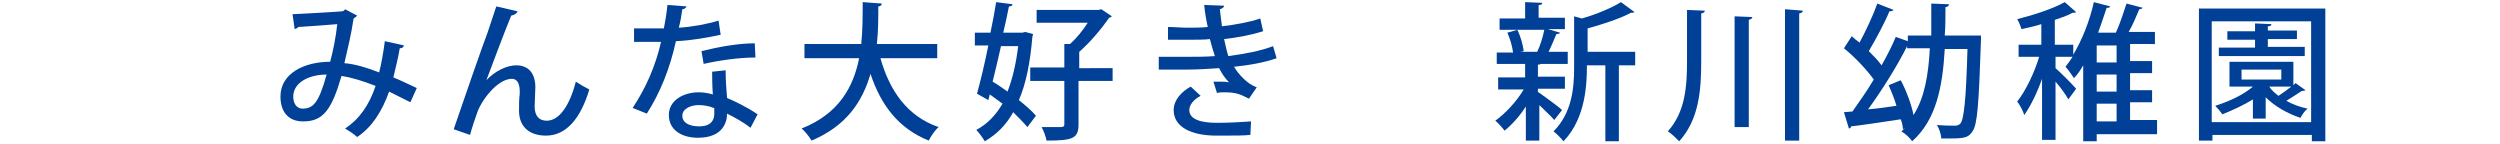
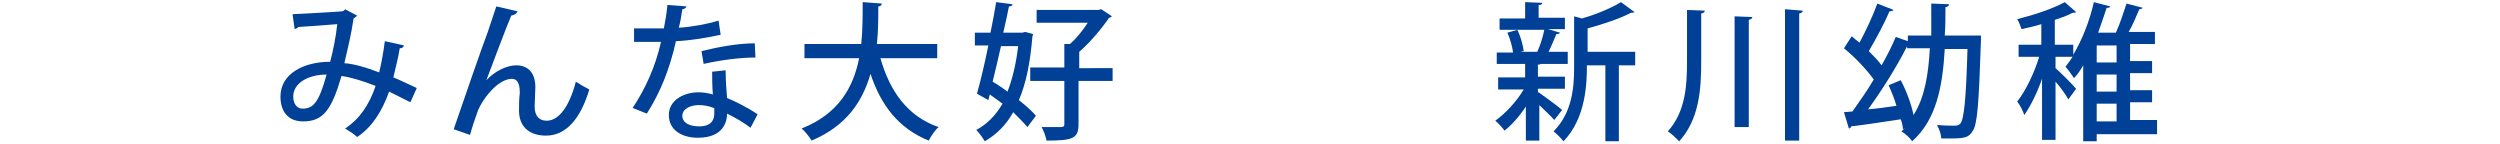
<svg xmlns="http://www.w3.org/2000/svg" version="1.1" id="レイヤー_1" x="0px" y="0px" viewBox="0 0 352.1 20.3" style="enable-background:new 0 0 352.1 20.3;" xml:space="preserve">
  <style type="text/css">
	.st0{fill:#004097;}
</style>
  <g>
    <path class="st0" d="M56.9,6.4c-0.1,0.3-0.3,0.4-0.6,0.4c-0.2,1.3-0.6,2.8-0.9,4.1c1,0.4,2.2,1,3.3,1.5l-0.9,2c-1-0.5-2-1-3-1.5   c-1,2.8-2.4,5-4.5,6.4c-0.4-0.4-1.2-0.9-1.7-1.2c2-1.3,3.4-3.3,4.3-6c-1.8-0.7-3.4-1.2-4.8-1.4c-1.4,4.8-2.6,6.4-5.4,6.4   c-2.3,0-3.2-1.6-3.2-3.5c0-3.3,3.4-4.9,7-4.9c0.4-1.5,0.8-3.4,1-5.3c-1,0.1-3.9,0.3-5.5,0.4c-0.1,0.2-0.3,0.2-0.5,0.3L41.2,2   c2-0.1,5.8-0.3,6.9-0.4c0.2,0,0.4-0.1,0.5-0.3l1.7,0.9c-0.1,0.1-0.3,0.3-0.5,0.4c-0.3,2.1-0.9,4.6-1.3,6.3c1.4,0.1,3.1,0.6,4.9,1.3   C53.7,9,54,7.4,54.2,5.8L56.9,6.4z M46,10.5c-2.6,0-4.7,1.2-4.7,3.1c0,1,0.5,1.7,1.3,1.7C44.1,15.3,44.9,14.5,46,10.5z" />
    <path class="st0" d="M63.9,18.2c1.4-4.1,4-11.6,4.8-13.7c0.4-1.2,1-3,1.2-3.6l3,0.7C72.7,2,72.4,2.1,72,2.2c-1,2.4-2.7,7-3.5,9.1h0   c1.2-1.3,2.9-2.1,4.2-2.1c1.8,0,2.7,1.2,2.7,3.1c0,0.3-0.1,2.3-0.1,2.7c0,1.3,0.6,2,1.7,2c1.7,0,3.2-2,4.1-5.5   c0.6,0.4,1.3,0.8,1.9,1.1c-1.2,4-3.2,6.5-6.1,6.5c-2.4,0-3.8-1.3-3.8-3.5c0-0.8,0-1.7,0.1-2.4v-0.3c0-1.2-0.4-1.8-1.1-1.8   c-2.1,0-4.4,3.2-4.9,4.8c-0.3,0.8-0.7,2-1,3.1L63.9,18.2z" />
    <path class="st0" d="M96.7,0.9c-0.1,0.2-0.3,0.4-0.6,0.4c-0.1,0.8-0.3,1.9-0.5,2.6c1.8-0.1,4-0.5,5.6-1l0.3,2   c-1.9,0.4-4.1,0.8-6.3,0.9C94.3,9.8,93,13,91.1,16l-2-0.8c1.8-2.7,3.2-5.8,4-9.3c-0.4,0-1,0-1.4,0h-2.4V4h2.4c0.6,0,1.3,0,1.8,0   c0.2-1,0.4-2.2,0.5-3.3L96.7,0.9z M102.2,9.9c0,1.5,0.1,2.6,0.2,3.9c1.2,0.5,3,1.4,4.3,2.3l-1,1.9c-1-0.8-2.3-1.5-3.3-2   c0,1.1-0.5,3.4-4.1,3.4c-2.3,0-4.1-1.1-4.1-3.2c0-2.1,2.1-3.2,4.2-3.2c0.6,0,1.3,0.1,2,0.3c-0.1-1.2-0.1-2.4-0.1-3.2L102.2,9.9z    M100.5,15.2c-0.7-0.3-1.5-0.4-2.1-0.4c-1.1,0-2.3,0.5-2.3,1.5c0,1,1,1.5,2.4,1.5c1.2,0,2.1-0.5,2.1-1.8V15.2z M106.4,8.1   c-2.3,0-5.1,0.4-7.3,0.9l-0.3-1.8c2.4-0.6,5.2-1.1,7.5-1.1L106.4,8.1z" />
    <path class="st0" d="M131.8,8.2H124c1.3,4.6,3.8,8.2,8.2,9.7c-0.5,0.4-1.1,1.3-1.4,1.9c-4.2-1.7-6.7-4.9-8.2-9.4   c-1.1,3.8-3.3,7.3-8.3,9.4c-0.3-0.5-0.9-1.3-1.4-1.7c5.3-2.1,7.3-5.9,8.1-9.9h-7.7v-2h8c0.2-2,0.2-4,0.2-5.9l2.7,0.2   c0,0.2-0.2,0.4-0.5,0.4c0,1.6,0,3.5-0.2,5.3h8.5V8.2z" />
    <path class="st0" d="M144.4,4.5l1.1,0.3c0,0.1-0.1,0.3-0.1,0.4c-0.3,3.6-0.9,6.6-1.9,8.9c1,0.8,1.8,1.5,2.4,2.2l-1.2,1.6   c-0.5-0.6-1.2-1.3-2-2.1c-1,1.8-2.3,3.1-4,4.1c-0.3-0.5-0.8-1.2-1.2-1.6c1.5-0.8,2.7-2,3.7-3.7c-0.6-0.4-1.2-0.9-1.8-1.3l-0.2,0.8   l-1.6-0.9c0.5-1.8,1.1-4.3,1.6-6.8h-1.9V4.6h2.2c0.3-1.5,0.6-3,0.8-4.3l2.3,0.3c0,0.2-0.2,0.3-0.5,0.3c-0.2,1.1-0.5,2.4-0.8,3.7   h2.7L144.4,4.5z M141,6.4c-0.4,1.8-0.8,3.5-1.2,5.1c0.7,0.4,1.4,0.9,2.1,1.4c0.7-1.8,1.2-3.9,1.5-6.4H141z M156.7,9.5v1.9h-4.8v6.1   c0,2-0.8,2.3-4.5,2.3c-0.1-0.5-0.4-1.4-0.7-1.9c0.9,0,1.8,0,2.3,0c0.7,0,0.9,0,0.9-0.4v-6.1h-4.8V9.5h4.8V6.2l0.8,0   c0.9-0.8,1.8-1.9,2.5-3H146V1.4h8.7l0.4-0.1l1.5,1c-0.1,0.1-0.3,0.2-0.4,0.2c-1,1.5-2.7,3.5-4.2,4.8v2.3H156.7z" />
-     <path class="st0" d="M179.8,8.2c-1.7,0.6-3.9,1-6,1.2c0.6,1,1.8,2.4,3.2,2.9l-1.1,1.6c-1.2-0.6-1.7-0.9-3.5-0.9c-0.3,0-0.7,0-1,0.1   l-0.5-1.6c0.2,0,0.5,0,0.8,0c0.5,0,1,0,1.4,0.1c-0.5-0.5-1-1.2-1.4-2c-1.5,0.1-3.2,0.2-4.5,0.2c-1.1,0-2.7,0-4,0l0-1.8   c1.2,0,2.8,0,4,0c1.1,0,2.7,0,3.9-0.1c-0.2-0.6-0.5-1.6-0.7-2.4c-0.7,0.1-1.8,0.1-4,0.1c-0.7,0-1.4,0-1.9,0V3.8   c0.9,0,1.8,0.1,2.6,0.1c1,0,2.2,0,3-0.1c-0.2-0.9-0.4-2-0.5-3.1l2.8,0.1c0,0.2-0.2,0.4-0.6,0.5c0.1,0.8,0.2,1.6,0.3,2.4   c1.8-0.2,4-0.6,5.4-1.1l0.4,1.8c-1.6,0.5-3.6,0.9-5.5,1.1c0.2,0.9,0.4,1.8,0.6,2.4c2.2-0.3,4.5-0.7,6.3-1.4L179.8,8.2z M171.3,19.1   c-3.5,0-6-1.2-6-3.6c0-1.4,1.1-2.6,2.4-3.3l1.4,1.3c-1,0.5-1.6,1.3-1.6,2c0,1.3,1.6,1.8,3.9,1.8c1.5,0,3.5-0.1,4.8-0.2l-0.1,1.9   c-0.9,0.1-2.2,0.1-3.9,0.1H171.3z" />
    <path class="st0" d="M216.7,13c0.7,0.5,2.8,2,3.3,2.5l-1.1,1.4c-0.4-0.5-1.4-1.4-2.1-2.1v5h-1.9V15c-0.9,1.4-2,2.6-3,3.4   c-0.3-0.4-0.9-1.1-1.3-1.4c1.4-1,3-2.7,4-4.4H211v-1.7h3.8V9h-4V7.4h2.3c-0.1-0.8-0.4-1.9-0.8-2.8l1.4-0.4h-2.5V2.6h3.6V0.3   l2.4,0.1c0,0.2-0.1,0.3-0.5,0.3v1.8h3.7v1.6h-2.4l1.7,0.5c0,0.1-0.2,0.2-0.5,0.2c-0.3,0.7-0.7,1.7-1.1,2.5h2.7V9h-3.8   c-0.1,0.1-0.2,0.1-0.4,0.1v1.7h3.8v1.7h-3.8V13z M216.5,7.3c0.4-0.8,0.8-2.1,1-3.1h-3.8c0.5,1,0.8,2.2,0.9,3l-0.5,0.1h2.6   L216.5,7.3z M230.3,7.4v1.8H228v10.7h-1.9V9.2h-2.6c0,2.4-0.1,7.4-3.3,10.7c-0.3-0.4-1-1.1-1.4-1.4c2.6-2.6,2.9-6.1,2.9-9V2.3   l1.1,0.3c2.1-0.6,4.2-1.5,5.5-2.3l1.9,1.4c-0.1,0.1-0.3,0.1-0.5,0.1c-1.5,0.8-3.9,1.6-6.1,2.2v3.3H230.3z" />
    <path class="st0" d="M237.6,1.4l2.5,0.1c0,0.2-0.1,0.3-0.5,0.4v6.7c0,4.1-0.3,8.2-3.1,11.3c-0.4-0.4-1.1-1.1-1.6-1.4   c2.5-2.8,2.7-6.4,2.7-10V1.4z M244.3,2.3l2.5,0.1c0,0.2-0.2,0.3-0.5,0.4v15.1h-2V2.3z M251.4,1.3l2.5,0.2c0,0.2-0.1,0.3-0.5,0.4   v17.9h-2V1.3z" />
    <path class="st0" d="M277.9,5L279,5c0,0.2,0,0.4,0,0.6c-0.3,9-0.5,12-1.2,12.9c-0.5,0.8-1,1-3,1c-0.5,0-0.9,0-1.4,0   c0-0.6-0.3-1.4-0.6-1.9c1.1,0.1,2,0.1,2.5,0.1c0.4,0,0.6-0.1,0.8-0.3c0.5-0.6,0.8-3.3,1-10.5h-3.2c-0.3,5.3-1.2,10-4.6,13   c-0.3-0.5-1-1.1-1.5-1.4c0.2-0.2,0.4-0.4,0.6-0.5l-0.4,0.2c0-0.4-0.1-0.9-0.3-1.4c-2.6,0.4-5.3,0.8-7,1c0,0.2-0.2,0.3-0.3,0.3   l-0.7-2.3l1.2-0.1c0.9-1.3,2-2.8,3-4.5c-1-1.4-2.7-3.2-4.2-4.4l1.1-1.7c0.3,0.3,0.7,0.6,1.1,0.9c0.9-1.7,1.9-3.8,2.5-5.5l2.3,0.9   c-0.1,0.1-0.3,0.2-0.6,0.2c-0.7,1.7-1.9,3.9-2.9,5.6c0.7,0.7,1.3,1.3,1.8,2c0.8-1.4,1.5-2.8,2-4l1.7,0.6V5h3.3c0-1.4,0-2.9,0-4.5   l2.5,0.1c0,0.2-0.2,0.4-0.5,0.4c0,1.3,0,2.7-0.1,4h3.7L277.9,5z M268.6,6.5c-1.4,2.8-3.6,6.3-5.5,8.9c1.3-0.1,2.6-0.3,4-0.5   c-0.3-1-0.7-2-1.1-2.9l1.7-0.7c0.8,1.5,1.5,3.4,1.8,4.9c1.6-2.5,2.1-5.8,2.3-9.4h-3.2V6.5z" />
    <path class="st0" d="M303.8,17.1v1.8h-8.5v1h-1.9V9.2c-0.4,0.7-0.8,1.3-1.3,1.8c-0.3-0.4-0.8-1.2-1.2-1.6c0.3-0.4,0.7-0.9,1-1.4   h-2.4v1.6c0.6,0.5,2.5,2.4,2.9,2.9l-1.1,1.5c-0.3-0.6-1.1-1.7-1.8-2.5v8.2h-1.9v-8.6c-0.7,2-1.6,3.8-2.5,5.1   c-0.2-0.6-0.6-1.4-1-1.9c1.2-1.5,2.4-4,3.1-6.3h-2.9V6.3h3.2V3.4c-0.9,0.3-1.9,0.5-2.8,0.7c-0.1-0.4-0.4-1.1-0.6-1.4   c2.4-0.6,5.1-1.5,6.7-2.4l1.6,1.4c-0.1,0.1-0.3,0.1-0.5,0.1c-0.7,0.4-1.6,0.7-2.5,1v3.5h2.6v1.4c1.2-2,2.3-4.7,2.9-7.4l2.3,0.6   c-0.1,0.2-0.2,0.2-0.5,0.2c-0.4,1.2-0.8,2.4-1.2,3.5h2.5c0.6-1.3,1.1-2.9,1.5-4.1l2.3,0.6c-0.1,0.1-0.3,0.2-0.5,0.2   c-0.4,0.9-0.9,2.2-1.5,3.2h3.7v1.7H300v2.4h3.1v1.7H300v2.4h3.1v1.7H300v2.5H303.8z M298.1,8.8V6.4h-2.8v2.4H298.1z M298.1,12.9   v-2.4h-2.8v2.4H298.1z M295.3,14.6v2.5h2.8v-2.5H295.3z" />
-     <path class="st0" d="M309.7,1.2h17.8v18.7h-1.9V19h-14v0.8h-1.9V1.2z M311.5,17.2h14V3h-14V17.2z M323.3,11.7l1.4,1   c-0.1,0.1-0.3,0.1-0.5,0.1c-0.6,0.4-1.4,0.9-2.2,1.4c0.9,0.5,2,0.9,3,1.1c-0.4,0.3-0.8,0.9-1,1.3c-1.8-0.6-3.6-1.6-4.9-2.9v3h-1.8   V14c-1.3,0.8-2.8,1.5-4.3,2.1c-0.2-0.3-0.7-0.9-1-1.2c1.9-0.6,3.9-1.5,5.3-2.7H314V8.7h9V12L323.3,11.7z M324.6,6.7v1.2h-12.1V6.7   h5.1V5.6h-3.9V4.4h3.9V3.3l2.3,0.1c0,0.2-0.1,0.3-0.5,0.3v0.6h4.1v1.2h-4.1v1.1H324.6z M315.7,9.8v1.4h5.6V9.8H315.7z M319.6,12.2   L319.6,12.2c0.3,0.5,0.8,0.9,1.3,1.3c0.6-0.4,1.3-0.9,1.8-1.3H319.6z" />
  </g>
</svg>